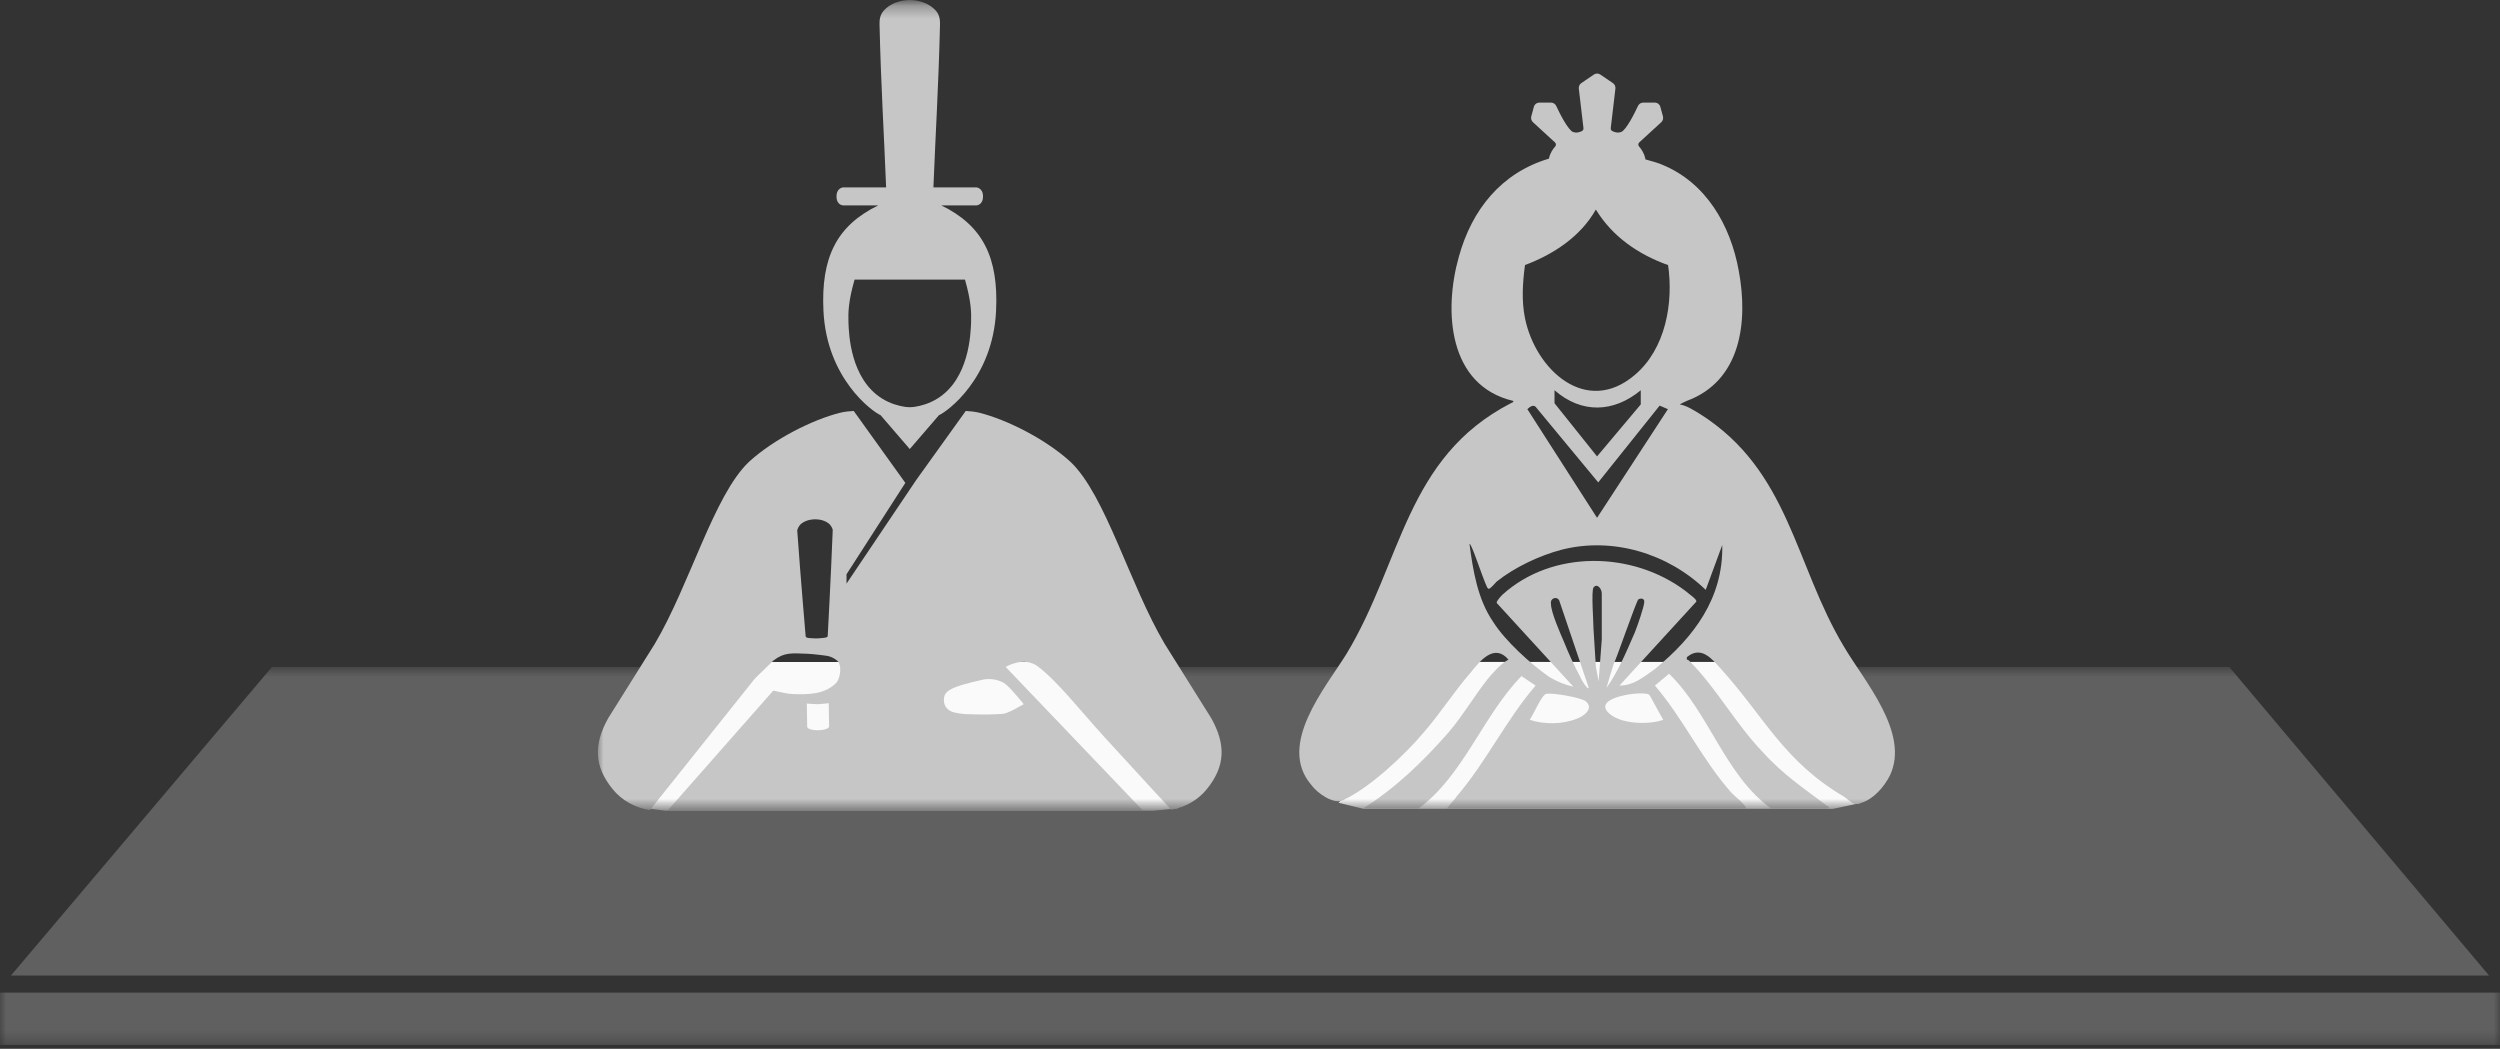
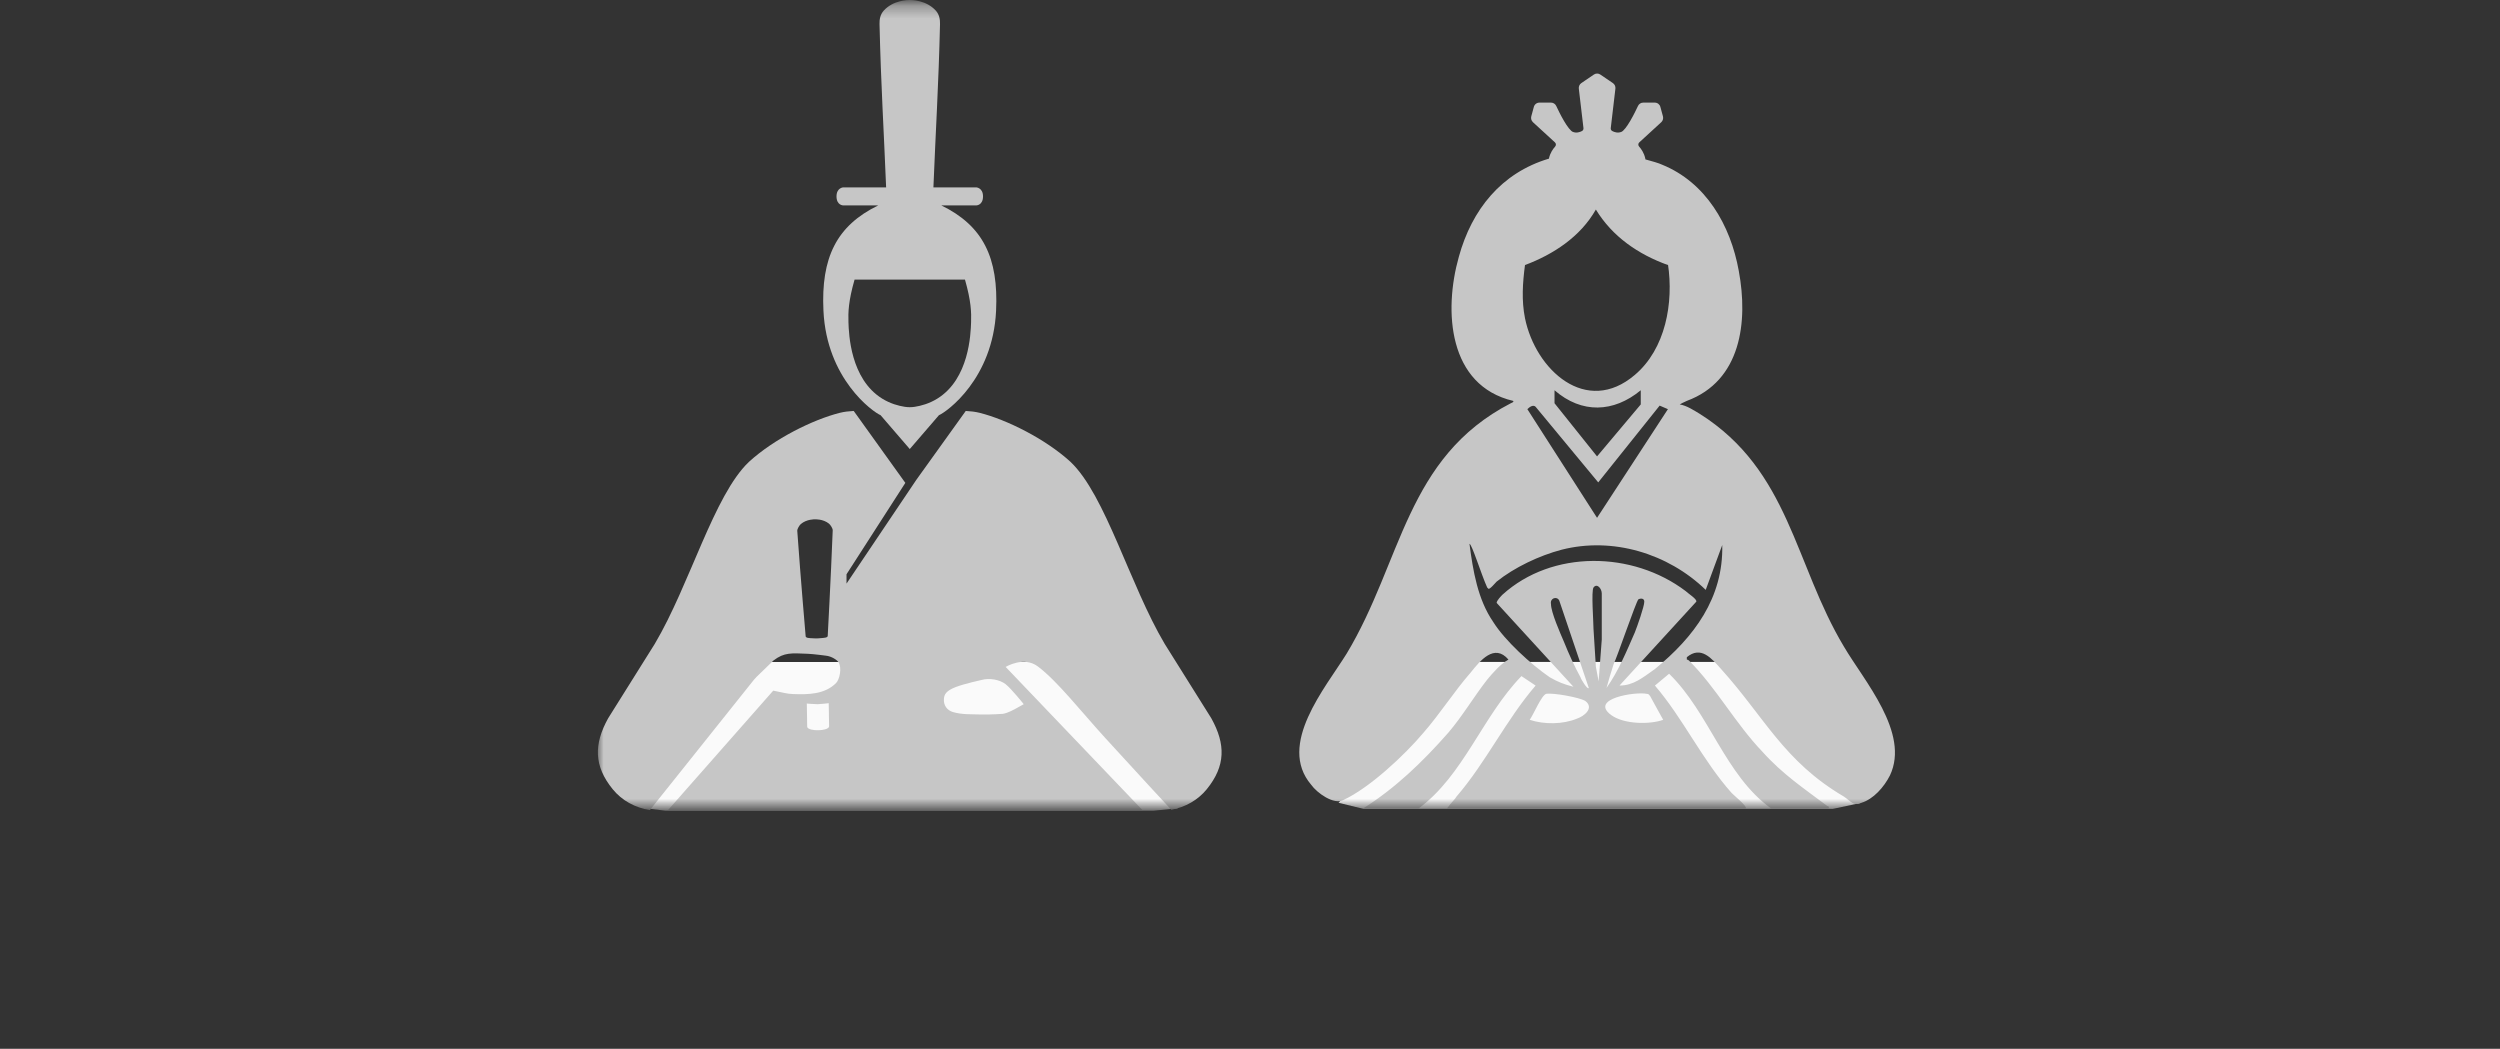
<svg xmlns="http://www.w3.org/2000/svg" width="205" height="86" viewBox="0 0 205 86" fill="none">
  <rect x="0" y="0" width="205" height="86" fill="#333333" stroke="none" />
  <g clip-path="url(#clip0_4252_4170)">
    <mask id="mask0_4252_4170" style="mask-type:luminance" maskUnits="userSpaceOnUse" x="0" y="54" width="205" height="32">
      <path d="M205 54.691H0V85.691H205V54.691Z" fill="white" />
    </mask>
    <g mask="url(#mask0_4252_4170)">
-       <path d="M204.1 79.991L182.8 54.691H160.4H44.6H22.3L0.9 79.991H204.1Z" fill="#606060" />
-       <path d="M0 81.391V80.991V85.691H44.6H160.4H205V81.391H0Z" fill="#606060" />
-     </g>
+       </g>
    <mask id="mask1_4252_4170" style="mask-type:luminance" maskUnits="userSpaceOnUse" x="49" y="0" width="107" height="67">
      <path d="M156 0.291H49V66.291H156V0.291Z" fill="white" />
    </mask>
    <g mask="url(#mask1_4252_4170)">
-       <path d="M109.76 65.828L111.83 66.335H150.272L152.638 65.828L142.288 54.281H120.11L109.76 65.828Z" fill="#FAFAFA" />
+       <path d="M109.76 65.828L111.83 66.335H150.272L152.638 65.828L142.288 54.281H120.11L109.76 65.828" fill="#FAFAFA" />
      <path d="M52.962 66.277L54.574 66.481H94.569L96.583 66.277L86.005 54.282H62.633L52.861 66.277H52.962Z" fill="#FAFAFA" />
      <path d="M151.201 53.02C147.133 46.239 146.746 38.587 139.384 33.938C138.9 33.648 138.319 33.26 137.738 33.163C137.846 33.096 138.04 32.999 138.319 32.873C142.775 31.226 143.356 26.383 142.581 22.218C141.903 18.441 139.869 14.954 136.285 13.501C136.053 13.385 135.407 13.2 134.923 13.07C134.917 13.038 134.915 13.001 134.908 12.97C134.805 12.534 134.587 12.218 134.407 12.019C134.315 11.918 134.321 11.767 134.418 11.678L136.223 10.022C136.355 9.9 136.409 9.714 136.361 9.54L136.151 8.766C136.095 8.558 135.908 8.414 135.694 8.414H134.744C134.561 8.414 134.394 8.519 134.316 8.687C134.189 8.959 133.947 9.459 133.682 9.911C133.549 10.137 133.411 10.349 133.28 10.514C133.145 10.683 133.032 10.785 132.95 10.816C132.66 10.928 132.387 10.842 132.206 10.746C132.119 10.7 132.07 10.605 132.082 10.506L132.463 7.267C132.484 7.089 132.405 6.913 132.257 6.813L131.227 6.113C131.067 6.004 130.859 6.004 130.699 6.113L129.669 6.813C129.521 6.913 129.442 7.089 129.463 7.267L129.844 10.506C129.856 10.605 129.807 10.7 129.72 10.746C129.539 10.842 129.266 10.928 128.976 10.816C128.894 10.785 128.78 10.683 128.646 10.514C128.515 10.349 128.377 10.137 128.244 9.911C127.978 9.459 127.737 8.959 127.61 8.687C127.532 8.519 127.365 8.414 127.182 8.414H126.232C126.019 8.414 125.831 8.558 125.775 8.766L125.565 9.54C125.518 9.714 125.571 9.9 125.703 10.022L127.508 11.678C127.605 11.767 127.611 11.918 127.52 12.019C127.339 12.218 127.121 12.534 127.018 12.97C127.015 12.984 127.014 13 127.011 13.014C127.006 13.014 126.991 13.015 126.987 13.016C123.112 14.179 120.691 17.181 119.625 21.056C118.366 25.511 118.753 31.613 124.081 32.873C124.178 32.969 123.887 33.066 123.887 33.066C115.266 37.522 114.976 46.045 110.423 53.601C108.68 56.41 104.709 61.059 107.518 64.352C108.002 65.03 109.358 65.999 110.133 65.611C112.264 64.643 115.17 61.931 116.719 60.09C118.075 58.54 119.238 56.7 120.594 55.15C121.369 54.182 122.531 52.729 123.693 54.085C123.015 54.472 122.434 55.15 121.95 55.731C120.884 57.087 119.916 58.734 118.753 60.09C116.623 62.512 114.395 64.643 111.78 66.289H116.332C120.013 63.577 121.562 58.734 124.759 55.441L125.921 56.216C123.5 59.025 121.853 62.512 119.431 65.321C119.335 65.514 119.001 65.81 118.655 66.291L143.161 66.29C143.258 66.096 142.29 65.321 142 65.03C139.578 62.318 138.028 58.928 135.704 56.216L136.866 55.247C140.159 58.444 141.451 63.579 145.228 66.291L149.942 66.289C150.039 66.096 149.845 66.096 149.845 66.096C147.908 64.643 146.165 63.48 144.518 61.64C142.29 59.315 140.741 56.41 138.513 54.182C138.416 54.085 138.319 54.085 138.319 54.085V53.891C139.481 52.923 140.353 53.988 141.128 54.86C144.712 58.831 146.262 62.415 151.201 65.321C151.783 65.708 151.96 66.119 152.638 65.829C153.607 65.538 154.495 64.546 154.979 63.577C156.626 60.09 152.848 55.828 151.201 53.02ZM125.049 21.734C127.374 20.862 129.602 19.409 130.861 17.181C132.217 19.409 134.348 20.862 136.769 21.734L136.769 21.637C137.254 24.833 136.576 28.611 134.057 30.742C130.086 34.132 125.921 30.354 125.049 26.093C124.759 24.64 124.856 23.187 125.049 21.734ZM131.055 39.556L136.091 33.26L136.769 33.551L130.958 42.462L125.243 33.551C125.437 33.357 125.727 33.163 125.921 33.357L131.055 39.556ZM127.471 33.066V32.001C129.699 33.938 132.314 33.841 134.542 32.001V33.163L130.958 37.425L127.471 33.066ZM129.311 58.928C128.149 59.412 126.599 59.412 125.437 59.025C125.727 58.637 126.405 56.991 126.793 56.894C127.374 56.797 129.505 57.184 129.989 57.475C130.764 58.056 129.892 58.734 129.311 58.928ZM129.602 55.538C129.117 54.666 128.633 53.601 128.246 52.632C127.955 51.954 127.18 50.211 127.18 49.532C127.083 49.048 127.664 48.855 127.858 49.242L130.28 56.41C130.183 56.603 129.602 55.635 129.602 55.538ZM131.345 52.438L131.087 55.875L130.861 54.666L130.667 51.567C130.667 50.985 130.473 48.467 130.667 48.176C130.958 47.789 131.345 48.273 131.345 48.661V52.438ZM136.382 59.025C135.316 59.412 133.186 59.412 132.12 58.637C130.28 57.281 134.154 56.7 135.026 56.894C135.22 56.894 135.22 56.991 135.316 57.087C135.413 57.281 136.382 59.025 136.382 59.025ZM131.733 56.41C131.926 55.731 132.12 55.053 132.314 54.472C132.604 53.891 134.154 49.339 134.348 49.145C134.541 49.048 134.832 49.048 134.832 49.339C134.832 49.726 134.251 51.373 134.057 51.857C133.379 53.407 132.701 55.053 131.733 56.41ZM135.704 54.86C134.735 55.538 133.96 56.216 132.798 56.216L139.094 49.339C139.191 49.145 138.416 48.661 138.222 48.467C133.864 45.174 127.277 45.077 123.209 48.758C123.112 48.855 122.725 49.242 122.725 49.436L129.021 56.313C128.246 56.119 127.761 55.925 127.083 55.538C125.534 54.472 123.403 52.535 122.434 50.985C121.175 49.145 120.787 46.82 120.497 44.593C120.691 44.593 121.465 47.111 121.95 48.176L122.047 48.273C122.143 48.37 122.628 47.789 122.725 47.692C124.178 46.53 126.212 45.561 128.052 45.077C132.217 44.011 136.769 45.368 139.869 48.37L141.225 44.69C141.322 49.048 138.9 52.245 135.704 54.86Z" fill="#C6C6C6" />
      <path d="M67.523 25.491C67.79 31.058 71.538 33.756 72.211 34.049L74.593 36.812V36.831L74.601 36.822L74.609 36.831V36.812L76.99 34.049C77.663 33.756 81.412 31.058 81.678 25.491C81.887 21.127 80.607 18.508 77.189 16.844H80.052C80.052 16.844 80.607 16.844 80.607 16.104C80.607 15.392 80.052 15.364 80.052 15.364H76.54C76.72 10.826 76.967 6.91 77.081 1.974C77.09 1.594 77.028 1.2 76.74 0.876C75.962 0.004 74.744 0 74.601 0C74.458 0 73.24 0.004 72.462 0.876C72.173 1.2 72.112 1.594 72.121 1.974C72.235 6.91 72.481 10.826 72.662 15.364H69.149C69.149 15.364 68.594 15.392 68.594 16.104C68.594 16.844 69.149 16.844 69.149 16.844H72.013C68.594 18.508 67.314 21.127 67.523 25.491ZM74.601 22.925L79.127 22.925C79.127 22.925 79.127 22.925 79.127 22.925C79.634 24.697 79.656 25.619 79.629 26.42C79.597 27.38 79.474 31.068 76.864 32.685C76.194 33.101 75.522 33.279 75.009 33.359C74.736 33.401 74.466 33.401 74.192 33.359C73.68 33.279 73.007 33.101 72.337 32.685C69.728 31.068 69.605 27.38 69.573 26.42C69.546 25.619 69.567 24.697 70.075 22.925L74.601 22.925Z" fill="#C6C6C6" />
      <path d="M99.328 58.899L95.502 52.793C92.624 47.931 90.659 40.602 87.783 37.873C85.709 35.978 82.54 34.411 80.34 33.854C79.963 33.759 79.579 33.718 79.192 33.698L75.141 39.343L69.415 47.855V47.09L74.23 39.607L74.242 39.603L70.005 33.698C69.618 33.718 69.233 33.759 68.856 33.854C66.656 34.411 63.488 35.978 61.413 37.873C58.537 40.602 56.573 47.931 53.694 52.793L49.868 58.899C48.686 61.03 48.691 62.806 50.24 64.714C50.994 65.643 52.091 66.245 53.293 66.425L61.825 55.737C61.89 55.656 61.961 55.578 62.035 55.506L63.429 54.157C64.314 53.485 64.89 53.556 66.24 53.61C66.699 53.629 67.718 53.764 67.718 53.764C68.197 53.812 68.649 54.129 68.758 54.301C69.052 54.764 68.848 55.717 68.562 56.005C67.633 56.943 66.271 56.961 65.023 56.912C64.797 56.904 64.573 56.875 64.352 56.829L63.404 56.633L54.724 66.487H93.739L82.465 54.689C82.465 54.689 83.945 53.776 85.105 54.649C86.712 55.86 88.598 58.286 90.638 60.523C93.25 63.386 95.717 66.049 96.044 66.401C97.19 66.197 98.232 65.606 98.957 64.714C100.505 62.806 100.511 61.03 99.328 58.899ZM67.872 52.171C67.872 52.171 67.846 52.204 67.833 52.22C67.776 52.289 67.59 52.297 67.489 52.312C67.375 52.33 66.972 52.351 66.972 52.351C66.972 52.351 66.568 52.343 66.454 52.329C66.352 52.317 66.166 52.315 66.107 52.248C66.093 52.232 66.066 52.2 66.066 52.2C66.066 52.2 65.657 47.488 65.376 43.532C65.365 43.375 65.548 43.075 65.668 42.973C66.15 42.56 66.815 42.586 66.815 42.586C66.815 42.586 67.478 42.539 67.973 42.936C68.096 43.034 68.289 43.328 68.283 43.485C68.129 47.448 67.872 52.171 67.872 52.171ZM67.902 59.697C67.641 59.885 67.093 59.877 67.093 59.877C67.093 59.877 66.545 59.902 66.278 59.723C66.191 59.665 66.19 59.581 66.19 59.581L66.159 57.691C66.159 57.691 66.834 57.748 67.058 57.744C67.283 57.74 67.955 57.662 67.955 57.662L67.986 59.552C67.986 59.552 67.987 59.636 67.902 59.697ZM83.945 57.743L83.574 57.95C83.167 58.177 82.709 58.445 82.252 58.533C82.252 58.533 81.21 58.613 80.341 58.585C79.605 58.561 78.902 58.607 78.148 58.39C77.645 58.245 77.354 57.816 77.403 57.294C77.434 56.971 77.541 56.656 78.374 56.337C79.099 56.059 80.501 55.754 80.501 55.754C81.113 55.586 81.951 55.712 82.454 56.098C82.924 56.46 83.945 57.743 83.945 57.743Z" fill="#C6C6C6" />
    </g>
  </g>
  <defs>
    <clipPath id="clip0_4252_4170">
      <rect width="205" height="85.691" fill="white" />
    </clipPath>
  </defs>
</svg>